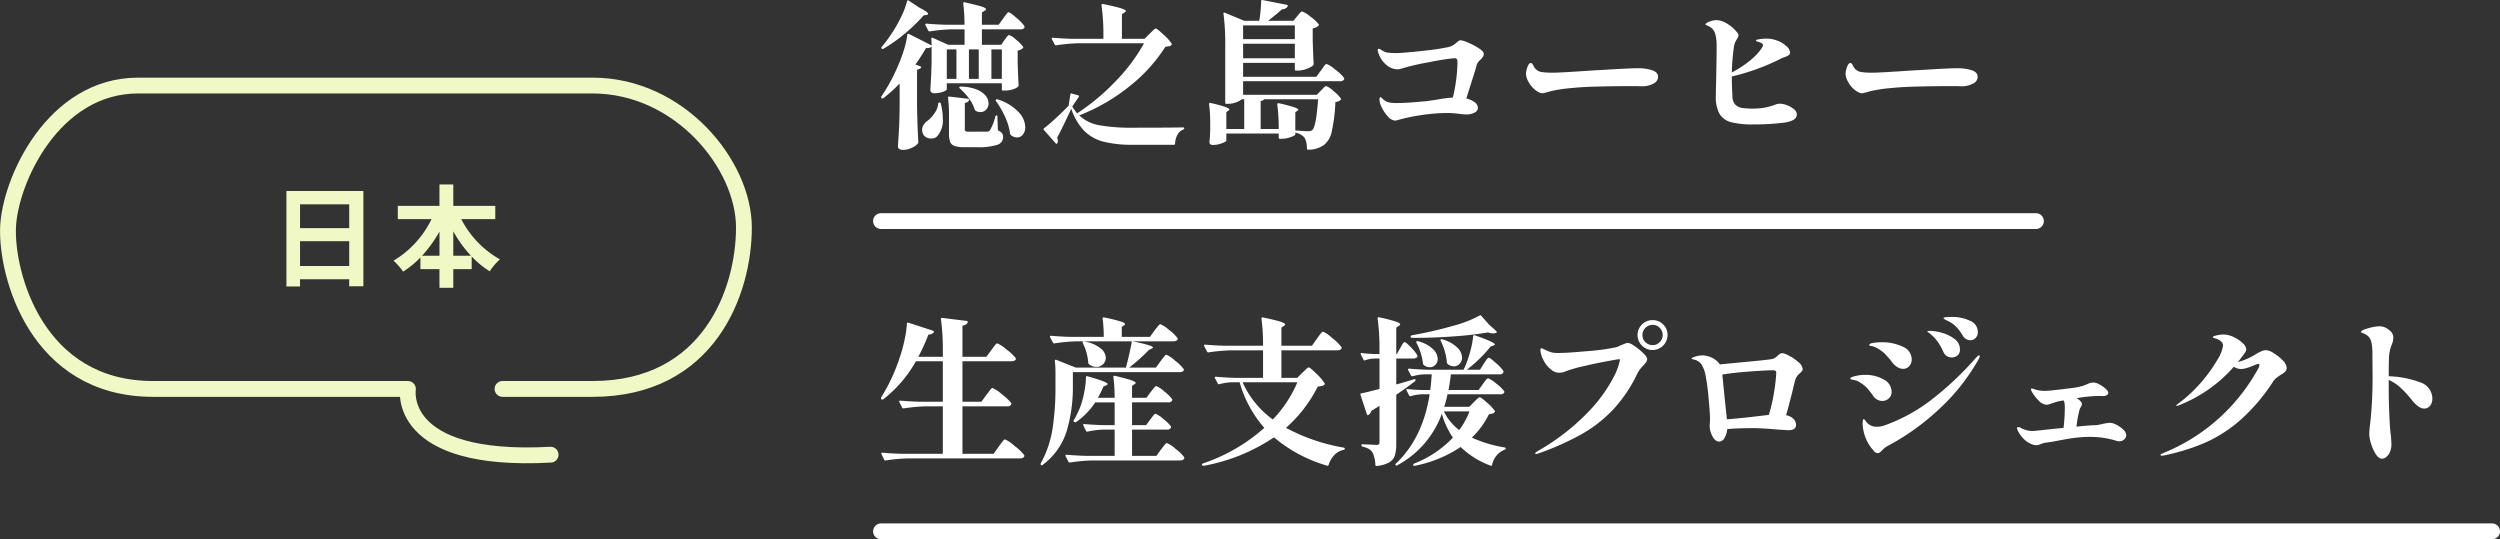
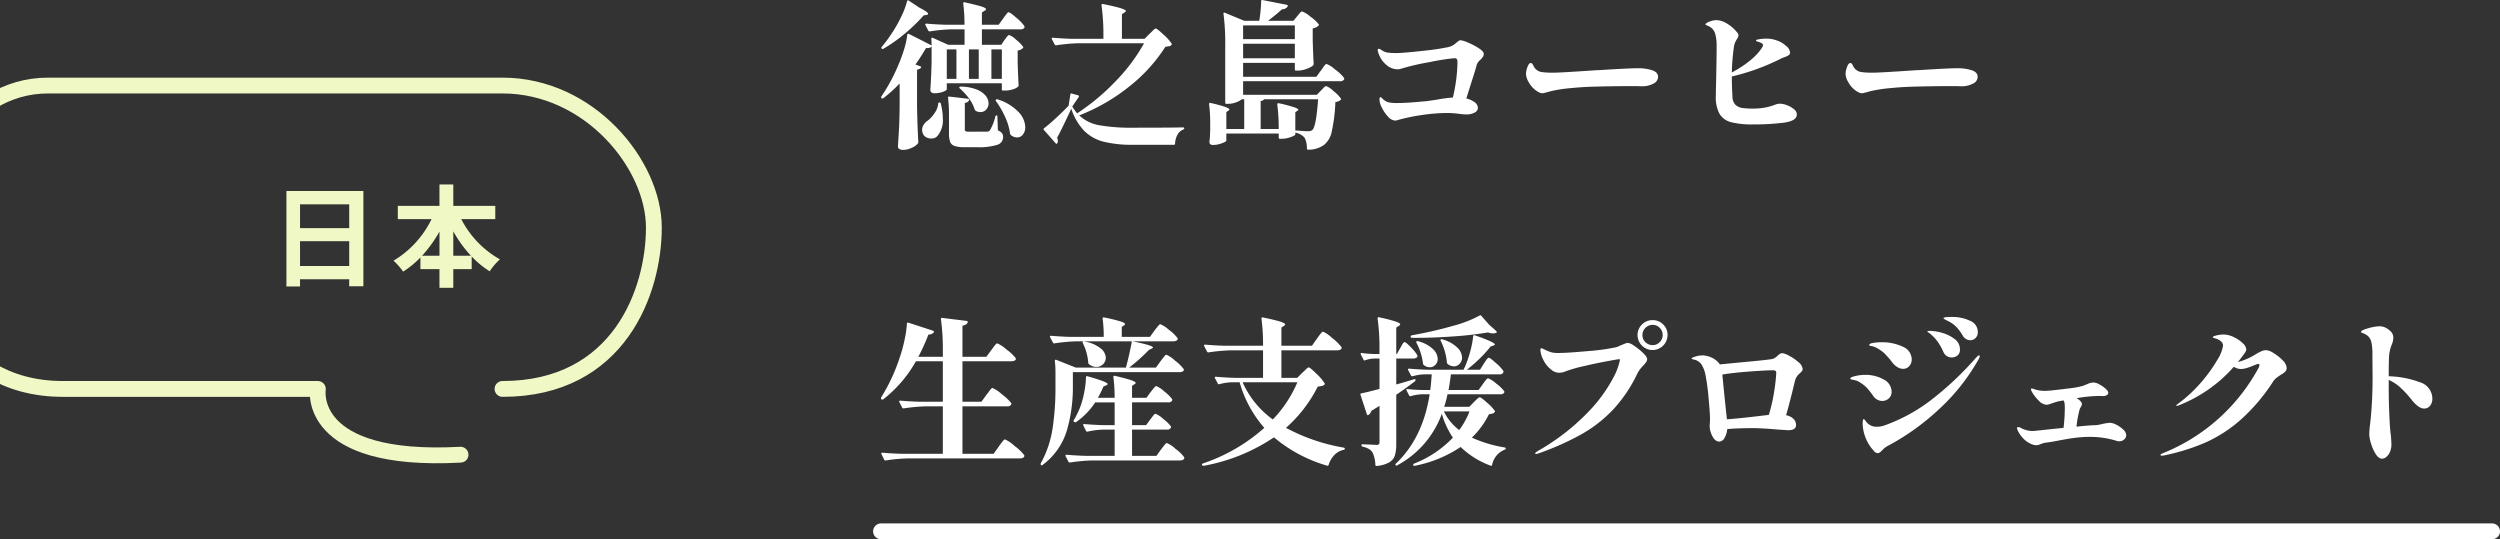
<svg xmlns="http://www.w3.org/2000/svg" width="474.062" height="102.251" viewBox="0 0 474.062 102.251">
  <rect x="0" y="0" width="474.062" height="102.251" fill="#333333" stroke="none" />
  <defs>
    <style>.a{fill:#fff;}.b,.d{fill:none;stroke-linecap:round;stroke-width:3px;}.b{stroke:#fff;}.c{fill:#f0f9c5;}.d{stroke:#f0f9c5;stroke-linejoin:round;}</style>
  </defs>
  <g transform="translate(-40.266 -45.249)">
    <path class="a" d="M9.42,3.17A32.258,32.258,0,0,1,5.94,6.545,28.692,28.692,0,0,1,1.77,9.5a.2.2,0,0,1-.3-.03.219.219,0,0,1,0-.33A29.629,29.629,0,0,0,3.93,5.69,25.981,25.981,0,0,0,5.325,3.065,14.8,14.8,0,0,0,6.27.47.2.2,0,0,1,6.375.32.243.243,0,0,1,6.57.35L8.55,1.67q1.71.87,1.71,1.2,0,.15-.3.21ZM24.48,17.42a.212.212,0,0,1-.24-.24V16.04H13.8v1.14q0,.12-.315.3a3.435,3.435,0,0,1-.855.315,4.95,4.95,0,0,1-1.2.135.789.789,0,0,1-.555-.18.555.555,0,0,1-.195-.42q.18-2.67.24-5.31V9.05q-.27.39-1.05.3-1.11,1.89-2.01,3.12l.93.36a.289.289,0,0,1,.15.135q.03.075-.06.165a1.344,1.344,0,0,1-.72.33V20.3q.06,3.72.24,6.9a.439.439,0,0,1-.09.27,3.2,3.2,0,0,1-1.155.81,3.925,3.925,0,0,1-1.695.39,1.147,1.147,0,0,1-.675-.18.513.513,0,0,1-.255-.42q.12-1.77.21-3.435t.12-4.365v-4.2a25.481,25.481,0,0,1-3.12,2.82.249.249,0,0,1-.36-.33A33.315,33.315,0,0,0,4.77,12.2a26.092,26.092,0,0,0,.99-2.775A14.6,14.6,0,0,0,6.3,6.86a.279.279,0,0,1,.105-.2.2.2,0,0,1,.2.015l4.32,2.19q0-.45-.06-1.23a.264.264,0,0,1,.075-.195.155.155,0,0,1,.2-.015l2.94,1.32h3.09V5.81h-2.4a30.531,30.531,0,0,0-4.17.39H10.5a.253.253,0,0,1-.21-.15L9.75,5a.174.174,0,0,1-.03-.12q0-.15.21-.15,1.65.15,3.66.21h3.57A31.041,31.041,0,0,0,16.92.92q0-.3.27-.24,2.37.54,3.21.81t.84.51q0,.12-.24.27l-.54.33V4.94h3.18l.84-1.17q.15-.21.39-.54a6.188,6.188,0,0,1,.39-.495.4.4,0,0,1,.27-.165q.27,0,1.5,1.08A7.568,7.568,0,0,1,28.5,5.18a.519.519,0,0,1,.03.3.777.777,0,0,1-.75.33H20.46V8.75h3.66l.63-.93q.15-.18.3-.39a4.1,4.1,0,0,1,.3-.375.4.4,0,0,1,.27-.165,3.707,3.707,0,0,1,1.32.885A6.748,6.748,0,0,1,28.26,9.11a.2.2,0,0,1-.03.27,1.829,1.829,0,0,1-.99.45v2.31q.09,2.79.18,4.26,0,.21-.03.21a2.21,2.21,0,0,1-.945.54,4.9,4.9,0,0,1-1.695.27ZM13.8,15.2h1.83V9.62H13.8Zm4.2,0h1.86V9.62H18Zm4.26-5.58V15.2h1.98V9.62ZM20.19,21.5a1.923,1.923,0,0,1-.87-.21.915.915,0,0,1-.21-.24,7.479,7.479,0,0,0-1.02-2.04,13.668,13.668,0,0,0-1.8-1.98.3.3,0,0,1-.12-.135.116.116,0,0,1,.03-.135.367.367,0,0,1,.27-.09,8.491,8.491,0,0,1,3,.555,4.2,4.2,0,0,1,1.71,1.185,2.271,2.271,0,0,1,.54,1.41,1.72,1.72,0,0,1-.435,1.2A1.415,1.415,0,0,1,20.19,21.5Zm3.06.63q.15,0,.15.24l.09,2.61a1.846,1.846,0,0,1,.78.525,1.262,1.262,0,0,1,.21.765,1.513,1.513,0,0,1-1.11,1.44,11.5,11.5,0,0,1-3.87.45H17.16a5.619,5.619,0,0,1-1.89-.24,1.36,1.36,0,0,1-.84-.78,4.843,4.843,0,0,1-.21-1.65V22.07a26.594,26.594,0,0,0-.18-3.27q0-.3.24-.24l3.57.42q.27.06.18.27a.939.939,0,0,1-.81.51v5.01a.4.4,0,0,0,.135.36,1.411,1.411,0,0,0,.645.09h3.42a1.165,1.165,0,0,0,.36-.09.679.679,0,0,0,.24-.24,9.715,9.715,0,0,0,.99-2.55A.218.218,0,0,1,23.25,22.13Zm-.12-2.7q-.12-.21,0-.3a.364.364,0,0,1,.33-.03,9.311,9.311,0,0,1,3.96,2.4,4.371,4.371,0,0,1,1.26,2.85,2.192,2.192,0,0,1-.435,1.4,1.365,1.365,0,0,1-1.125.555,1.829,1.829,0,0,1-1.14-.42.549.549,0,0,1-.18-.3,10.92,10.92,0,0,0-.93-3.135A16.623,16.623,0,0,0,23.13,19.43Zm-10.95.48q0-.24.21-.24.24.06.27.21a11.835,11.835,0,0,1,.39,2.85,4.658,4.658,0,0,1-1.02,3.3,1.455,1.455,0,0,1-1.2.48,1.924,1.924,0,0,1-.945-.24,1.335,1.335,0,0,1-.615-.69,1.958,1.958,0,0,1-.15-.69,1.844,1.844,0,0,1,.3-.99,2.608,2.608,0,0,1,.81-.81,5.985,5.985,0,0,0,1.26-1.4A3.859,3.859,0,0,0,12.18,19.91Zm25.23.96q-1.89,4.05-2.7,5.52a1.157,1.157,0,0,1,.15.57.928.928,0,0,1-.09.42.217.217,0,0,1-.15.135q-.09.015-.18-.1l-2.22-2.52q-.15-.21.03-.33,1.02-.78,2.355-2.025T36.9,20.3l.33-2.13q.03-.27.27-.18l1.2.33a.191.191,0,0,1,.15.12.273.273,0,0,1-.03.21l-1.23,1.8a10.08,10.08,0,0,0,.93,1.29,41.465,41.465,0,0,0,7.305-6.1A33.738,33.738,0,0,0,51.21,8.45H38.85a32.163,32.163,0,0,0-4.29.39H34.5a.271.271,0,0,1-.24-.15l-.54-1.02-.03-.12q0-.15.21-.15,1.62.15,3.63.21H43.5V7.1a40.658,40.658,0,0,0-.36-5.85q0-.3.27-.24,2.49.51,3.42.81t.93.51q0,.09-.24.27l-.51.33V7.61H51.3l.96-.96q.21-.18.6-.585t.57-.405q.24,0,1.485,1.17A8.533,8.533,0,0,1,56.43,8.51a.2.2,0,0,1-.03.27.635.635,0,0,1-.345.21,6,6,0,0,1-.795.12A30.6,30.6,0,0,1,48.4,16.655,35.951,35.951,0,0,1,38.91,22.13,7.459,7.459,0,0,0,42.72,24a35.46,35.46,0,0,0,6.54.465q6.93,0,9.33-.06a.244.244,0,0,1,.18.06.173.173,0,0,1,.06.12q0,.15-.21.24a2.085,2.085,0,0,0-1.08.975,3.9,3.9,0,0,0-.45,1.665.212.212,0,0,1-.24.24H49.2a22.837,22.837,0,0,1-5.61-.57A8.063,8.063,0,0,1,39.9,25.1,11.068,11.068,0,0,1,37.41,20.87Zm47.34-7.26q.15-.18.39-.54a3.6,3.6,0,0,1,.4-.525.452.452,0,0,1,.285-.165,5.648,5.648,0,0,1,1.65,1.08,7.372,7.372,0,0,1,1.65,1.56.272.272,0,0,1,0,.3.777.777,0,0,1-.75.33H69.99v2.58H83.97l.78-.81q.15-.15.48-.5t.51-.345a4.1,4.1,0,0,1,1.395.945,6.621,6.621,0,0,1,1.4,1.425q.09.12-.06.27a1.948,1.948,0,0,1-.99.39,30.913,30.913,0,0,1-.69,5.595,4.271,4.271,0,0,1-1.47,2.535,5.045,5.045,0,0,1-3,.9.212.212,0,0,1-.24-.24,4.237,4.237,0,0,0-.42-2.01,3.092,3.092,0,0,0-1.77-.99v.33q0,.21-.885.525a5.128,5.128,0,0,1-1.725.315h-.3a.212.212,0,0,1-.24-.24v-.75H66.81V26.9q0,.21-.87.525a4.85,4.85,0,0,1-1.65.315q-.69,0-.69-.6.09-.66.12-1.38a6.117,6.117,0,0,1,.03-.66V23.78A28.072,28.072,0,0,0,63.54,20q0-.3.27-.24,2.01.48,2.79.765t.78.5q0,.09-.18.21l-.39.27v3.21H70.2V19.07h-.45a3.739,3.739,0,0,1-1.14.6,4.4,4.4,0,0,1-1.5.27h-.27a.212.212,0,0,1-.24-.24V8.69a41.964,41.964,0,0,0-.33-5.82V2.81a.2.2,0,0,1,.06-.165q.06-.045.18.015L70.2,4.19h2.85A24.87,24.87,0,0,0,73.41.47q0-.27.27-.21l4.59.9a.252.252,0,0,1,.165.1.252.252,0,0,1,.015.195A1.2,1.2,0,0,1,77.37,2q-.9.84-2.64,2.19h4.8l.72-.87q.12-.15.33-.405a3.511,3.511,0,0,1,.345-.375.4.4,0,0,1,.255-.12,5.126,5.126,0,0,1,1.56.975A7.237,7.237,0,0,1,84.33,4.85q.09.12-.06.27a1.955,1.955,0,0,1-1.08.51V8q.09,2.88.18,4.35a.579.579,0,0,1-.09.3,3.956,3.956,0,0,1-1.26.66,4.83,4.83,0,0,1-1.65.33h-.33a.212.212,0,0,1-.24-.24V12.17H69.99v2.64H83.88ZM79.8,7.67V5.06H69.99V7.67Zm-9.81.87V11.3H79.8V8.54Zm6.75,16.17a34.9,34.9,0,0,0-.27-4.65q0-.27.27-.24a29.16,29.16,0,0,1,2.925.765q.795.285.795.465,0,.09-.18.21l-.39.27v3.45q1.89.15,2.4.15a1.239,1.239,0,0,0,.84-.24q.72-.69,1.08-5.82H74.01a.985.985,0,0,1-.69.33v5.31ZM111.27,7.88a5.337,5.337,0,0,1,1.41.465,12.468,12.468,0,0,1,2.025,1.065q.915.6.915,1.02a1.109,1.109,0,0,1-.18.63,3.455,3.455,0,0,1-.54.6,2.2,2.2,0,0,0-.6.84q-.18.78-1.05,3.45l-.93,2.97a4.488,4.488,0,0,1,1.56.7,1.366,1.366,0,0,1,.63,1.125,1.012,1.012,0,0,1-.6.84,3.137,3.137,0,0,1-1.62.36q-.3,0-.6-.03l-.6-.06a17.374,17.374,0,0,0-2.31-.18,33.792,33.792,0,0,0-4.92.39,35.967,35.967,0,0,0-4.8,1.02.78.78,0,0,1-.24.03,1.919,1.919,0,0,1-1.32-.72,6.808,6.808,0,0,1-1.17-1.68,3.7,3.7,0,0,1-.48-1.5q0-.54.18-.54a.346.346,0,0,1,.24.12,2.837,2.837,0,0,0,1.215.84,7.731,7.731,0,0,0,1.815.15q1.77,0,4.83-.3.54-.03,1.335-.15t1.215-.18a30.74,30.74,0,0,1,3.09-.42,30.752,30.752,0,0,0,.87-6.66,1.272,1.272,0,0,0-.1-.585q-.1-.2-.525-.2a42.192,42.192,0,0,0-4.575.72,46.59,46.59,0,0,0-5.475,1.26,2.092,2.092,0,0,1-.72.12,3.275,3.275,0,0,1-2.145-.885A4.72,4.72,0,0,1,95.64,10.28a1.663,1.663,0,0,1-.12-.54q0-.24.18-.24a1.348,1.348,0,0,1,.54.24,2.8,2.8,0,0,0,1.14.48,11.918,11.918,0,0,0,1.71.09q1.26,0,4.965-.42a45.844,45.844,0,0,0,4.755-.69,3.363,3.363,0,0,0,.99-.375,4.973,4.973,0,0,0,.72-.555,4.22,4.22,0,0,1,.36-.27A.689.689,0,0,1,111.27,7.88Zm15.48,10.05a1.425,1.425,0,0,1-.615-.15,5.009,5.009,0,0,1-.795-.51,4.763,4.763,0,0,1-1.185-1.425,3.371,3.371,0,0,1-.525-1.635,4.041,4.041,0,0,1,.27-1.23q.27-.78.63-.78a.347.347,0,0,1,.255.105,1.364,1.364,0,0,1,.225.345,2.029,2.029,0,0,0,1.59,1.26,14.036,14.036,0,0,0,2.25.12q1.29,0,7.44-.42.84-.06,1.2-.06,5.58-.36,7.35-.36a8.672,8.672,0,0,1,2.7.375q1.14.375,1.14,1.275a1.441,1.441,0,0,1-.84,1.245,4.547,4.547,0,0,1-2.22.525q-.06,0-.525-.015t-1.815-.015q-3.27,0-7.44.12-1.71.06-3.855.27a26.86,26.86,0,0,0-3.525.54l-.87.24q-.15.03-.4.1A1.585,1.585,0,0,1,126.75,17.93Zm45.03,1.98a3.912,3.912,0,0,1,1.335.285,4.457,4.457,0,0,1,1.32.75,1.319,1.319,0,0,1,.555,1.005q0,1.23-2.46,1.56a44.457,44.457,0,0,1-5.82.33,16.158,16.158,0,0,1-4.185-.42,3.585,3.585,0,0,1-2.19-1.575,6.553,6.553,0,0,1-.705-3.375q0-.69.06-3.03.09-4.68.09-5.49v-.9a8.426,8.426,0,0,0-.27-2.4,2.265,2.265,0,0,0-1.02-1.32,5.224,5.224,0,0,0-.525-.255q-.315-.135-.315-.225t.315-.285a3.452,3.452,0,0,1,.81-.345,3.549,3.549,0,0,1,1.035-.15,4.084,4.084,0,0,1,1.7.51,7.137,7.137,0,0,1,2.145,1.8.879.879,0,0,1,.27.57,1.445,1.445,0,0,1-.3.72,5.028,5.028,0,0,0-.375.72,3.207,3.207,0,0,0-.195.81,38.866,38.866,0,0,0-.39,4.8q4.23-2.31,5.73-4.74a.865.865,0,0,0,.18-.42.447.447,0,0,0-.24-.39,3.8,3.8,0,0,0-.84-.33q-.24-.06-.24-.18t.24-.18a7.07,7.07,0,0,1,1.65-.18,5.4,5.4,0,0,1,1.545.18q.585.18.645.21a4.554,4.554,0,0,1,1.56.945,1.881,1.881,0,0,1,.81,1.245.607.607,0,0,1-.225.525,3.713,3.713,0,0,1-.735.375,5.058,5.058,0,0,0-.81.33,41.8,41.8,0,0,1-9.27,3.36v.09q0,1.74.12,3.78a2.156,2.156,0,0,0,.57,1.5,2.339,2.339,0,0,0,1.275.6,13.622,13.622,0,0,0,2.025.12,11.988,11.988,0,0,0,3.39-.45q.63-.21.69-.24A3.079,3.079,0,0,1,171.78,19.91Zm15.57-1.98a1.425,1.425,0,0,1-.615-.15,5.008,5.008,0,0,1-.795-.51,4.762,4.762,0,0,1-1.185-1.425,3.371,3.371,0,0,1-.525-1.635,4.04,4.04,0,0,1,.27-1.23q.27-.78.63-.78a.347.347,0,0,1,.255.105,1.365,1.365,0,0,1,.225.345,2.029,2.029,0,0,0,1.59,1.26,14.036,14.036,0,0,0,2.25.12q1.29,0,7.44-.42.84-.06,1.2-.06,5.58-.36,7.35-.36a8.672,8.672,0,0,1,2.7.375q1.14.375,1.14,1.275a1.441,1.441,0,0,1-.84,1.245,4.547,4.547,0,0,1-2.22.525q-.06,0-.525-.015t-1.815-.015q-3.27,0-7.44.12-1.71.06-3.855.27a26.86,26.86,0,0,0-3.525.54l-.87.24q-.15.03-.4.1A1.585,1.585,0,0,1,187.35,17.93ZM21.3,75.14q.18-.21.45-.585A6.451,6.451,0,0,1,22.185,74a.443.443,0,0,1,.285-.18A6.318,6.318,0,0,1,24.225,75,9.444,9.444,0,0,1,26.01,76.67a.273.273,0,0,1,0,.3.745.745,0,0,1-.72.33H16.77v9h5.91l.96-1.35q.12-.18.42-.585t.48-.6q.18-.195.3-.195a6.619,6.619,0,0,1,1.8,1.23,9.1,9.1,0,0,1,1.83,1.74.272.272,0,0,1,0,.3q-.18.33-.78.33H6.51a32.163,32.163,0,0,0-4.29.39H2.13a.253.253,0,0,1-.21-.15l-.51-1.05a.174.174,0,0,1-.03-.12q0-.15.21-.15,1.65.15,3.66.21h7.8v-9H9.93a32.163,32.163,0,0,0-4.29.39H5.55a.253.253,0,0,1-.21-.15L4.8,76.49a.174.174,0,0,1-.03-.12q0-.15.21-.15,1.65.15,3.66.21h4.41V68.75H7.95a24.129,24.129,0,0,1-6.21,7.23.236.236,0,0,1-.33-.03q-.15-.09-.06-.33a34.643,34.643,0,0,0,3.6-7.8A25.91,25.91,0,0,0,5.8,64.655,19.774,19.774,0,0,0,6.24,61.61a.176.176,0,0,1,.075-.165.252.252,0,0,1,.195-.015l4.68,1.53a.387.387,0,0,1,.165.135.145.145,0,0,1-.015.165,1.121,1.121,0,0,1-1.02.42A36.13,36.13,0,0,1,8.4,67.91h4.65V66.65a41.3,41.3,0,0,0-.36-5.88q0-.3.24-.24l4.62.57q.3.06.21.27-.18.51-.99.63v5.91H21.3l.93-1.26q.15-.21.42-.57t.435-.54a.443.443,0,0,1,.285-.18,6.23,6.23,0,0,1,1.74,1.155,8.013,8.013,0,0,1,1.74,1.635l.06.12a.4.4,0,0,1-.24.345,1.21,1.21,0,0,1-.6.135h-9.3v7.68h3.6Zm33.03-6.39q.18-.24.39-.51t.4-.5q.2-.225.315-.225a5.525,5.525,0,0,1,1.635,1.11,7.786,7.786,0,0,1,1.635,1.59l.06.12a.4.4,0,0,1-.225.345,1.126,1.126,0,0,1-.585.135H37.71V73.7a28.981,28.981,0,0,1-1.125,8.13,12.7,12.7,0,0,1-4.6,6.57q-.15.18-.3.03a.263.263,0,0,1-.06-.33,19.757,19.757,0,0,0,2.235-6.615A51,51,0,0,0,34.41,73.7V71.09a19.9,19.9,0,0,0-.12-2.4q0-.3.27-.21l3.69,1.47h9.51q.6-2.1,1.14-4.98H38.52a32.163,32.163,0,0,0-4.29.39h-.09a.253.253,0,0,1-.21-.15l-.54-1.02a.174.174,0,0,1-.03-.12q0-.15.24-.15,1.62.15,3.63.21h6.33a24.329,24.329,0,0,0-.21-3.45q0-.3.27-.24a31.668,31.668,0,0,1,3.15.765q.84.285.84.495,0,.09-.18.24l-.45.3v1.89h5.34l.87-1.2q.15-.21.42-.54t.42-.495a.4.4,0,0,1,.27-.165,5.453,5.453,0,0,1,1.62,1.065,7.282,7.282,0,0,1,1.62,1.545.526.526,0,0,1,.06.15.4.4,0,0,1-.255.345,1.168,1.168,0,0,1-.555.135H49.02q2.19.45,3.03.72t.84.45q0,.12-.24.21l-.51.24a34.909,34.909,0,0,1-3.75,3.36h5.07ZM39.6,65.33a.319.319,0,0,1-.045-.195.14.14,0,0,1,.075-.105.311.311,0,0,1,.3-.03,6.821,6.821,0,0,1,3.045,1.305,2.39,2.39,0,0,1,.975,1.755,1.687,1.687,0,0,1-.525,1.26,1.762,1.762,0,0,1-1.275.51,2.189,2.189,0,0,1-1.41-.54.446.446,0,0,1-.12-.33A9.716,9.716,0,0,0,39.6,65.33ZM52.38,79.79q.15-.18.375-.48t.36-.45a.367.367,0,0,1,.255-.15,4.456,4.456,0,0,1,1.455.96,7.152,7.152,0,0,1,1.455,1.41.272.272,0,0,1,0,.3.714.714,0,0,1-.69.33H48.93v4.98h4.62l.87-1.2q.18-.24.39-.51t.405-.5q.2-.225.315-.225a5.534,5.534,0,0,1,1.635,1.1A7.6,7.6,0,0,1,58.8,86.93a.272.272,0,0,1,0,.3q-.18.33-.78.33H41.46a32.163,32.163,0,0,0-4.29.39h-.06a.271.271,0,0,1-.24-.15l-.54-1.05-.03-.12q0-.15.21-.15,1.62.15,3.63.21h5.49V81.71H43.71a14.848,14.848,0,0,0-3.21.39h-.09a.253.253,0,0,1-.21-.15l-.51-1.02a.174.174,0,0,1-.03-.12q0-.15.21-.15,1.65.15,3.66.21h2.1V76.55H41.94a13.362,13.362,0,0,1-3.6,3.72.3.3,0,0,1-.36,0h-.03a.256.256,0,0,1-.06-.36,17.263,17.263,0,0,0,1.05-2.07,15.93,15.93,0,0,0,.885-3.015A17.827,17.827,0,0,0,40.2,71.78q0-.27.3-.18,3.81,1.08,3.81,1.47,0,.12-.27.24l-.54.24a19.1,19.1,0,0,1-1.05,2.13h3.18a30.277,30.277,0,0,0-.24-3.93q0-.3.27-.24,2.28.54,3.12.84t.84.51q0,.09-.21.24l-.48.3v2.28h2.73l.81-1.11q.18-.21.375-.465t.375-.45q.18-.195.3-.195a4.707,4.707,0,0,1,1.5,1,7.589,7.589,0,0,1,1.5,1.455.272.272,0,0,1,0,.3.745.745,0,0,1-.72.33H48.93v4.32H51.6Zm31.59-15.3q.06-.09.165-.225a2.863,2.863,0,0,0,.2-.285q.09-.12.375-.48t.435-.36a6.1,6.1,0,0,1,1.725,1.2,8.985,8.985,0,0,1,1.755,1.71.526.526,0,0,1,.06.15.4.4,0,0,1-.24.345,1.21,1.21,0,0,1-.6.135H77.25V71.9h3l.99-.99q.18-.15.6-.57t.6-.42q.24,0,1.485,1.23a8.761,8.761,0,0,1,1.515,1.77.2.2,0,0,1-.03.27.891.891,0,0,1-.435.24,7.4,7.4,0,0,1-.825.12,26.172,26.172,0,0,1-6.03,7.83,35.877,35.877,0,0,0,10.95,3.75q.21.06.21.18,0,.21-.24.24a3.511,3.511,0,0,0-1.74.975,4.627,4.627,0,0,0-1.08,1.845.219.219,0,0,1-.3.18,27.463,27.463,0,0,1-10.08-5.37,34.944,34.944,0,0,1-13.35,5.4H62.4q-.09,0-.18-.15a.122.122,0,0,1-.03-.09q0-.15.18-.21a33.489,33.489,0,0,0,11.64-6.75,22.234,22.234,0,0,1-4.68-8.64H67.86a9.58,9.58,0,0,0-2.37.36q-.24.06-.3-.12l-.54-1.02a.174.174,0,0,1-.03-.12q0-.15.24-.15,1.62.15,3.63.21h5.28V66.68H67.74a32.163,32.163,0,0,0-4.29.39h-.09a.253.253,0,0,1-.21-.15l-.54-1.05a.174.174,0,0,1-.03-.12q0-.15.21-.15,1.65.15,3.66.21h7.32a36.671,36.671,0,0,0-.3-5.13q0-.3.27-.24,2.43.51,3.33.81t.9.51q0,.12-.21.27l-.51.33v3.45h5.79ZM69.9,72.74a17.225,17.225,0,0,0,5.73,7.05,23.327,23.327,0,0,0,4.65-7.05Zm48.09-9.72a.344.344,0,0,1,.1.195q.015.1-.1.135a1.414,1.414,0,0,1-.63.12,3.018,3.018,0,0,1-.93-.18,67.528,67.528,0,0,1-6.765.765q-4.035.285-7.665.255a.218.218,0,0,1-.24-.21v-.06q0-.15.21-.21a77.874,77.874,0,0,0,7.86-1.8,22.353,22.353,0,0,0,5.01-1.95q.15-.12.33.06l1.44,1.65ZM99.78,66.26q.09-.15.27-.48a3.34,3.34,0,0,1,.315-.495.361.361,0,0,1,.255-.165q.24,0,1.2,1a7.552,7.552,0,0,1,1.2,1.485l.03.12a.418.418,0,0,1-.225.375,1,1,0,0,1-.525.135H99.03v4.92q1.56-.42,3.36-.99.24-.06.3.09v.06a.346.346,0,0,1-.12.24q-1.47,1.14-3.54,2.55v9.33a7.412,7.412,0,0,1-.255,2.16,2.394,2.394,0,0,1-1.065,1.32,5.821,5.821,0,0,1-2.4.69h-.06q-.18,0-.18-.21a5.853,5.853,0,0,0-.54-2.34,2.071,2.071,0,0,0-.7-.675,4.424,4.424,0,0,0-1.185-.435.291.291,0,0,1-.21-.27.159.159,0,0,1,.18-.18l1.56.06,1.11.06a.646.646,0,0,0,.435-.12.457.457,0,0,0,.135-.36V77.21l-1.56.96a1.3,1.3,0,0,1-.51.75.526.526,0,0,1-.15.06q-.12,0-.18-.18l-1.2-3.66-.03-.12q0-.15.18-.18.93-.18,3.45-.84V68.24H94.77a5.75,5.75,0,0,0-1.65.33.2.2,0,0,1-.3-.12l-.51-.99-.03-.12q0-.21.24-.15a19.13,19.13,0,0,0,2.16.18h1.17V66.5a40.659,40.659,0,0,0-.36-5.85q0-.3.27-.24a32.25,32.25,0,0,1,3.165.81q.855.3.855.54,0,.12-.24.27l-.51.33v5.01h.12Zm15.66,6.84q.12-.18.36-.5a4.857,4.857,0,0,1,.39-.465.414.414,0,0,1,.27-.15,4.813,4.813,0,0,1,1.515.99,7.314,7.314,0,0,1,1.515,1.44.273.273,0,0,1,0,.3.772.772,0,0,1-.72.3H108.75a19.917,19.917,0,0,1-.63,2.37h4.77l.87-.9q.15-.15.54-.525t.57-.375q.24,0,1.395,1.035a8.169,8.169,0,0,1,1.455,1.545q.09.12-.06.27a.956.956,0,0,1-.36.225,3.593,3.593,0,0,1-.69.135,16.1,16.1,0,0,1-3.24,4.44,24.6,24.6,0,0,0,6.21,1.86q.24.06.24.18a.351.351,0,0,1-.21.24,3.888,3.888,0,0,0-2.4,2.88q-.06.24-.3.15a16.024,16.024,0,0,1-5.67-3.54,23.7,23.7,0,0,1-8.7,3.57.32.32,0,0,1-.165.015q-.075-.015-.1-.135a.122.122,0,0,1-.03-.09q0-.15.18-.21a20.486,20.486,0,0,0,7.35-4.92,15.547,15.547,0,0,1-2.1-4.53,18.05,18.05,0,0,1-8.46,9.78q-.18.15-.3-.03a.191.191,0,0,1,.06-.3q5.1-4.86,6.39-13.14h-1.41a8.223,8.223,0,0,0-2.19.36h-.09a.253.253,0,0,1-.21-.15l-.48-.93a.334.334,0,0,1-.03-.15q0-.15.21-.12,1.41.15,2.82.18h1.5q.18-1.5.27-2.97h-1.38a8.94,8.94,0,0,0-2.25.36h-.09a.253.253,0,0,1-.21-.15l-.54-1.02a.174.174,0,0,1-.03-.12q0-.15.24-.15,1.62.15,3.63.21h6.66l.3-.63a20.862,20.862,0,0,0,.99-2.895,17.621,17.621,0,0,0,.54-2.835q.06-.27.3-.18,3.81,1.32,3.81,1.74,0,.09-.27.21l-.54.18a22.565,22.565,0,0,1-2.01,2.235,26.546,26.546,0,0,1-2.49,2.175h2.49l.72-1.14q.09-.15.315-.48a4.745,4.745,0,0,1,.375-.495.4.4,0,0,1,.27-.165q.24,0,1.365,1.02a7.7,7.7,0,0,1,1.4,1.5.519.519,0,0,1-.03.3.745.745,0,0,1-.72.33h-9.21q-.24,1.98-.45,2.97h5.7Zm-7.98-8.22a.22.22,0,0,1-.045-.165.14.14,0,0,1,.075-.1.324.324,0,0,1,.33,0,6.53,6.53,0,0,1,2.79,1.545,2.764,2.764,0,0,1,.9,1.875,1.7,1.7,0,0,1-.45,1.185,1.441,1.441,0,0,1-1.11.5,1.921,1.921,0,0,1-1.2-.48.407.407,0,0,1-.12-.3A11.352,11.352,0,0,0,107.46,64.88Zm-4.59.39q-.12-.21.03-.3a.324.324,0,0,1,.33,0,6.379,6.379,0,0,1,2.775,1.485,2.684,2.684,0,0,1,.885,1.845,1.587,1.587,0,0,1-.435,1.125,1.4,1.4,0,0,1-1.065.465,1.792,1.792,0,0,1-1.17-.45.407.407,0,0,1-.12-.3A11.694,11.694,0,0,0,102.87,65.27Zm5.19,12.99a9.863,9.863,0,0,0,2.91,3.54,14.722,14.722,0,0,0,1.95-3.54Zm39.6-11.64a2.777,2.777,0,0,1-2.04-.84,2.807,2.807,0,0,1,0-4,2.8,2.8,0,0,1,2.04-.825,2.718,2.718,0,0,1,1.995.825,2.753,2.753,0,0,1,.825,2.025,2.869,2.869,0,0,1-2.82,2.82Zm0-.93a1.8,1.8,0,0,0,1.335-.57,1.836,1.836,0,0,0,.555-1.32,1.906,1.906,0,0,0-.555-1.38,1.8,1.8,0,0,0-1.335-.57,1.946,1.946,0,0,0-1.95,1.95,1.8,1.8,0,0,0,.57,1.335A1.906,1.906,0,0,0,147.66,65.69ZM125.55,86.33q-.18,0-.18-.12t.57-.48a41.916,41.916,0,0,0,9.54-7.41,28.236,28.236,0,0,0,4.71-6.45,12,12,0,0,0,1.26-3.36q0-.15-.18-.15t-2.34.4q-2.16.4-4.395.93a26.824,26.824,0,0,0-3.315.945,3.407,3.407,0,0,1-1.29.3,2.4,2.4,0,0,1-1.56-.63,5.031,5.031,0,0,1-1.47-1.86,4.6,4.6,0,0,1-.54-1.83q0-.33.21-.33a2.383,2.383,0,0,1,.57.24,7.714,7.714,0,0,0,1.35.54,5.049,5.049,0,0,0,1.2.12q1.77,0,5.685-.36a39.54,39.54,0,0,0,5.295-.72,3.434,3.434,0,0,0,.57-.21q.33-.15.48-.21.36-.15.7-.285a1.623,1.623,0,0,1,.555-.135,3.019,3.019,0,0,1,1.23.6,11.326,11.326,0,0,1,1.65,1.335q.75.735.75,1.125a1.011,1.011,0,0,1-.18.57,5.926,5.926,0,0,1-.57.69,7.077,7.077,0,0,0-.6.69,4.983,4.983,0,0,0-.51.81,27.03,27.03,0,0,1-4.545,6.78,25.524,25.524,0,0,1-5.985,4.695,51.856,51.856,0,0,1-8.16,3.645A1.63,1.63,0,0,1,125.55,86.33Zm46.71-19.11a3.8,3.8,0,0,1,1.305.51,8.429,8.429,0,0,1,1.755,1.215,1.909,1.909,0,0,1,.78,1.305q0,.3-.54.78a2.7,2.7,0,0,0-.81,1.08q-.18.57-.63,2.49-.18.72-.555,2.16t-.615,2.22a2.761,2.761,0,0,1,1.41.7,1.642,1.642,0,0,1,.48,1.185q0,.96-1.5.96-.12,0-1.86-.12-3.24-.27-4.8-.27-2.91,0-4.89.18a3.946,3.946,0,0,1-.54,1.725,1.173,1.173,0,0,1-.96.645q-.78,0-1.3-1a4.177,4.177,0,0,1-.525-1.935q0-.27.03-.6t.03-.84q0-1.05-.285-4.02a39.562,39.562,0,0,0-.585-4.32,5.891,5.891,0,0,0-.75-1.92,2.268,2.268,0,0,0-1.35-.9l-.315-.075q-.2-.045-.2-.135,0-.15.57-.33a4.434,4.434,0,0,1,1.62-.27,4.538,4.538,0,0,1,1.4.33,3.91,3.91,0,0,1,1.665,1.23l.09.15,3.06-.3q6.33-.57,6.99-.75a2.381,2.381,0,0,0,.84-.54q.06-.06.255-.225a1.466,1.466,0,0,1,.375-.24A.93.93,0,0,1,172.26,67.22ZM161.73,79.76q2.43-.18,5.94-.6l2.01-.24a31.184,31.184,0,0,0,1.08-4.875,30.821,30.821,0,0,0,.33-3.1.457.457,0,0,0-.135-.36.823.823,0,0,0-.525-.12q-1.35,0-4.515.24t-5.055.57l.09.87q.09.96.21,2.175t.24,2.325Zm46.17-15a1.574,1.574,0,0,1-.84-.24,1.817,1.817,0,0,1-.63-.66,8.6,8.6,0,0,0-1.23-1.65,5.663,5.663,0,0,0-1.41-1.02q-.21-.09-.6-.3t-.39-.3q0-.24,1.56-.24a7.856,7.856,0,0,1,3.465.72,2.287,2.287,0,0,1,1.485,2.13,1.54,1.54,0,0,1-.42,1.14A1.354,1.354,0,0,1,207.9,64.76Zm-3.54,3.27a1.672,1.672,0,0,1-1.59-1.08,12,12,0,0,0-1.035-1.86,7.738,7.738,0,0,0-1.335-1.44,2.359,2.359,0,0,0-.42-.33q-.24-.15-.24-.21,0-.12.51-.12a8.885,8.885,0,0,1,2.235.36,6.871,6.871,0,0,1,2.385,1.155,2.412,2.412,0,0,1,1.05,1.995,1.367,1.367,0,0,1-.48,1.17A1.755,1.755,0,0,1,204.36,68.03Zm-9.21,2.16a1.968,1.968,0,0,1-1.035-.3,3.234,3.234,0,0,1-.735-.57q-.36-.42-.54-.66a16.015,16.015,0,0,0-1.215-1.38,6.721,6.721,0,0,0-1.215-.9,3.67,3.67,0,0,0-.99-.45,3.859,3.859,0,0,0-.45-.09q-.24-.03-.24-.18,0-.27.75-.39a9.48,9.48,0,0,1,1.5-.12,9.145,9.145,0,0,1,4.095.84,2.633,2.633,0,0,1,1.7,2.43,1.816,1.816,0,0,1-.465,1.245A1.481,1.481,0,0,1,195.15,70.19Zm-4.83,15.99a.991.991,0,0,1-.69-.39,7.993,7.993,0,0,1-2.16-5.22q0-.84.21-.84.12,0,.3.27a3.346,3.346,0,0,0,.42.51,2.432,2.432,0,0,0,1.8.66,4.178,4.178,0,0,0,1.38-.24,32.316,32.316,0,0,0,8.6-4.62,60.2,60.2,0,0,0,8.835-8.28q.39-.39.51-.39a.133.133,0,0,1,.15.15,1.666,1.666,0,0,1-.21.57,38.507,38.507,0,0,1-7.62,9.585,45.321,45.321,0,0,1-9.72,6.915,3.861,3.861,0,0,0-.9.72Q190.68,86.18,190.32,86.18Zm.87-9.9a1.952,1.952,0,0,1-.93-.24,2.16,2.16,0,0,1-.75-.66,16.71,16.71,0,0,0-1.17-1.515,6.945,6.945,0,0,0-1.32-1.065,2.987,2.987,0,0,0-1.065-.465q-.525-.1-.615-.135-.21-.03-.21-.18,0-.24.96-.465a7.909,7.909,0,0,1,1.8-.225,7.015,7.015,0,0,1,3.555.87,2.625,2.625,0,0,1,1.515,2.34,1.605,1.605,0,0,1-.54,1.26A1.8,1.8,0,0,1,191.19,76.28Zm43.14,4.14a2.959,2.959,0,0,1,1.26.375,5.17,5.17,0,0,1,1.3.915,1.519,1.519,0,0,1,.555,1.05,1.066,1.066,0,0,1-.39.825,1.357,1.357,0,0,1-.93.345,1.615,1.615,0,0,1-.51-.09,17.093,17.093,0,0,0-5.07-.75,22.916,22.916,0,0,0-3.24.24q-.66.09-2.34.39-1.8.36-2.64.45a4,4,0,0,0-1.11.3,2.29,2.29,0,0,1-.81.21,3.02,3.02,0,0,1-1.23-.36,4.413,4.413,0,0,1-1.275-.96,5.793,5.793,0,0,1-.855-1.155,2.073,2.073,0,0,1-.3-.765.186.186,0,0,1,.21-.21,1.477,1.477,0,0,1,.66.24,4.7,4.7,0,0,0,2.13.51q.21,0,4.32-.45.48-.03,1.5-.15a32.592,32.592,0,0,0,.24-3.63,7.921,7.921,0,0,0-.045-1,1.4,1.4,0,0,0-.225-.585q-.36.09-.66.135a2.96,2.96,0,0,0-.48.105q-.45.12-1.23.39a2.779,2.779,0,0,1-.81.21,2.2,2.2,0,0,1-1.47-.765,7.305,7.305,0,0,1-1.23-1.545,1.968,1.968,0,0,1-.27-.6.159.159,0,0,1,.18-.18,2.508,2.508,0,0,1,.42.12,5.994,5.994,0,0,0,2.07.33q.27,0,1.05-.06,1.47-.15,3.45-.4a17.124,17.124,0,0,0,2.61-.465q.27-.09.945-.375a3.028,3.028,0,0,1,1.125-.285,2.531,2.531,0,0,1,1.125.36,5.8,5.8,0,0,1,1.185.825q.51.465.51.765a.523.523,0,0,1-.3.45,1.436,1.436,0,0,1-.75.18l-.57-.03a27.136,27.136,0,0,0-4.38.42q.99.63.99,1.11a1.028,1.028,0,0,1-.165.5,4.759,4.759,0,0,0-.255.495,19.761,19.761,0,0,0-.6,3.3l.84-.09q1.32-.12,2.31-.18.12,0,.495-.015a6.429,6.429,0,0,0,1.125-.195A10.758,10.758,0,0,1,234.33,80.42Zm29.7-13.77a3.251,3.251,0,0,1,1.41.585,8.119,8.119,0,0,1,1.7,1.365,2.2,2.2,0,0,1,.735,1.41.964.964,0,0,1-.255.69,3.747,3.747,0,0,1-.825.6q-.54.36-.885.63a2.758,2.758,0,0,0-.615.69,35.494,35.494,0,0,1-6.165,7.245A26.288,26.288,0,0,1,252.39,84.2a39.865,39.865,0,0,1-7.86,2.43l-.33.03q-.24,0-.24-.15t.39-.3a35.769,35.769,0,0,0,18.18-16.17,1.382,1.382,0,0,0,.18-.54.212.212,0,0,0-.24-.24,1.15,1.15,0,0,0-.36.09q-1.05.45-1.725.66a4.064,4.064,0,0,1-1.185.21,2.59,2.59,0,0,1-1.35-.42,26.575,26.575,0,0,1-5.1,4.5,27.052,27.052,0,0,1-5.28,2.79,1.135,1.135,0,0,1-.42.12q-.12,0-.12-.06,0-.09.45-.42a25.847,25.847,0,0,0,4.35-4.065,27.428,27.428,0,0,0,3-4.185,6.961,6.961,0,0,0,1.08-2.67,1.093,1.093,0,0,0-.435-.87,2.88,2.88,0,0,0-1.125-.54q-.39-.09-.39-.21t.45-.27a5.794,5.794,0,0,1,1.59-.24,4.525,4.525,0,0,1,1.92.48,6.182,6.182,0,0,1,1.71,1.155,1.851,1.851,0,0,1,.69,1.215.748.748,0,0,1-.105.345q-.1.195-.225.375-.84,1.14-1.26,1.65a12.179,12.179,0,0,0,3.42-1.5,9.7,9.7,0,0,1,1.125-.585A2.244,2.244,0,0,1,264.03,66.65Zm23.19,4.95a18.12,18.12,0,0,1,5.85,1.11,3.266,3.266,0,0,1,2.43,3.12,2.069,2.069,0,0,1-.435,1.365,1.393,1.393,0,0,1-1.125.525q-1.02,0-2.31-1.59A20.74,20.74,0,0,0,289.4,73.7a8.107,8.107,0,0,0-2.175-1.41v.27q0,3.27.06,4.89.12,3.39.27,4.74a19.444,19.444,0,0,1,.18,2.28,3.538,3.538,0,0,1-.3,1.53,2.425,2.425,0,0,1-.705.93,1.307,1.307,0,0,1-.765.3q-.63,0-1.185-.855a7.786,7.786,0,0,1-.9-2,6.647,6.647,0,0,1-.345-1.8,18.3,18.3,0,0,1,.15-1.83q.15-1.2.27-2.88.21-2.7.21-6.21l-.03-4.05a11.372,11.372,0,0,0-.18-2.4,2.537,2.537,0,0,0-.465-1.02,2.431,2.431,0,0,0-.915-.66,2.094,2.094,0,0,0-.33-.135.717.717,0,0,1-.21-.09.13.13,0,0,1-.06-.1q0-.33,1.365-.705a8.629,8.629,0,0,1,2.115-.375,2.615,2.615,0,0,1,1.1.225,4.046,4.046,0,0,1,1.065.765,1.628,1.628,0,0,1,.48,1.2,3.239,3.239,0,0,1-.24,1.14,7.384,7.384,0,0,0-.54,2.04q-.09.93-.09,3.54Z" transform="translate(206 45)" />
-     <path class="b" d="M1870.917,3136.171h219" transform="translate(-1663.591 -3049)" />
    <path class="b" d="M1870.917,3136.171h305.5" transform="translate(-1663.591 -2990.171)" />
    <path class="c" d="M-16.212-2.31v-4.7h9.324v4.7Zm9.324-11.7v4.515h-9.324v-4.515Zm-11.907-2.52v18.1h2.583V.21h9.324V1.533H-4.2v-18.06ZM12.852-4.263v-4.62a23.4,23.4,0,0,0,3.339,4.62Zm-5.922,0a24.471,24.471,0,0,0,3.3-4.578v4.578Zm13.881-6.93v-2.52H12.852v-4.053H10.227v4.053h-7.9v2.52h6.4A18.655,18.655,0,0,1,1.512-3.318,12.347,12.347,0,0,1,3.339-1.239,18.732,18.732,0,0,0,6.615-3.927v2.205h3.612V1.827h2.625V-1.722h3.486V-4.116A17.18,17.18,0,0,0,19.761-1.3,10.617,10.617,0,0,1,21.693-3.57a18.345,18.345,0,0,1-7.329-7.623Z" transform="translate(113.372 98)" />
-     <path class="d" d="M4124.183,3936h17.077c22.168,0,28.7-18.615,28.7-30.593s-12.219-26.935-28.7-26.935h-86.168c-16.193,0-24.35,18.161-24.675,26.935s5.295,30.593,27.505,30.593h48.324s-2.33,14.067,27.057,12.47" transform="translate(-3988.628 -3817)" />
+     <path class="d" d="M4124.183,3936c22.168,0,28.7-18.615,28.7-30.593s-12.219-26.935-28.7-26.935h-86.168c-16.193,0-24.35,18.161-24.675,26.935s5.295,30.593,27.505,30.593h48.324s-2.33,14.067,27.057,12.47" transform="translate(-3988.628 -3817)" />
  </g>
</svg>